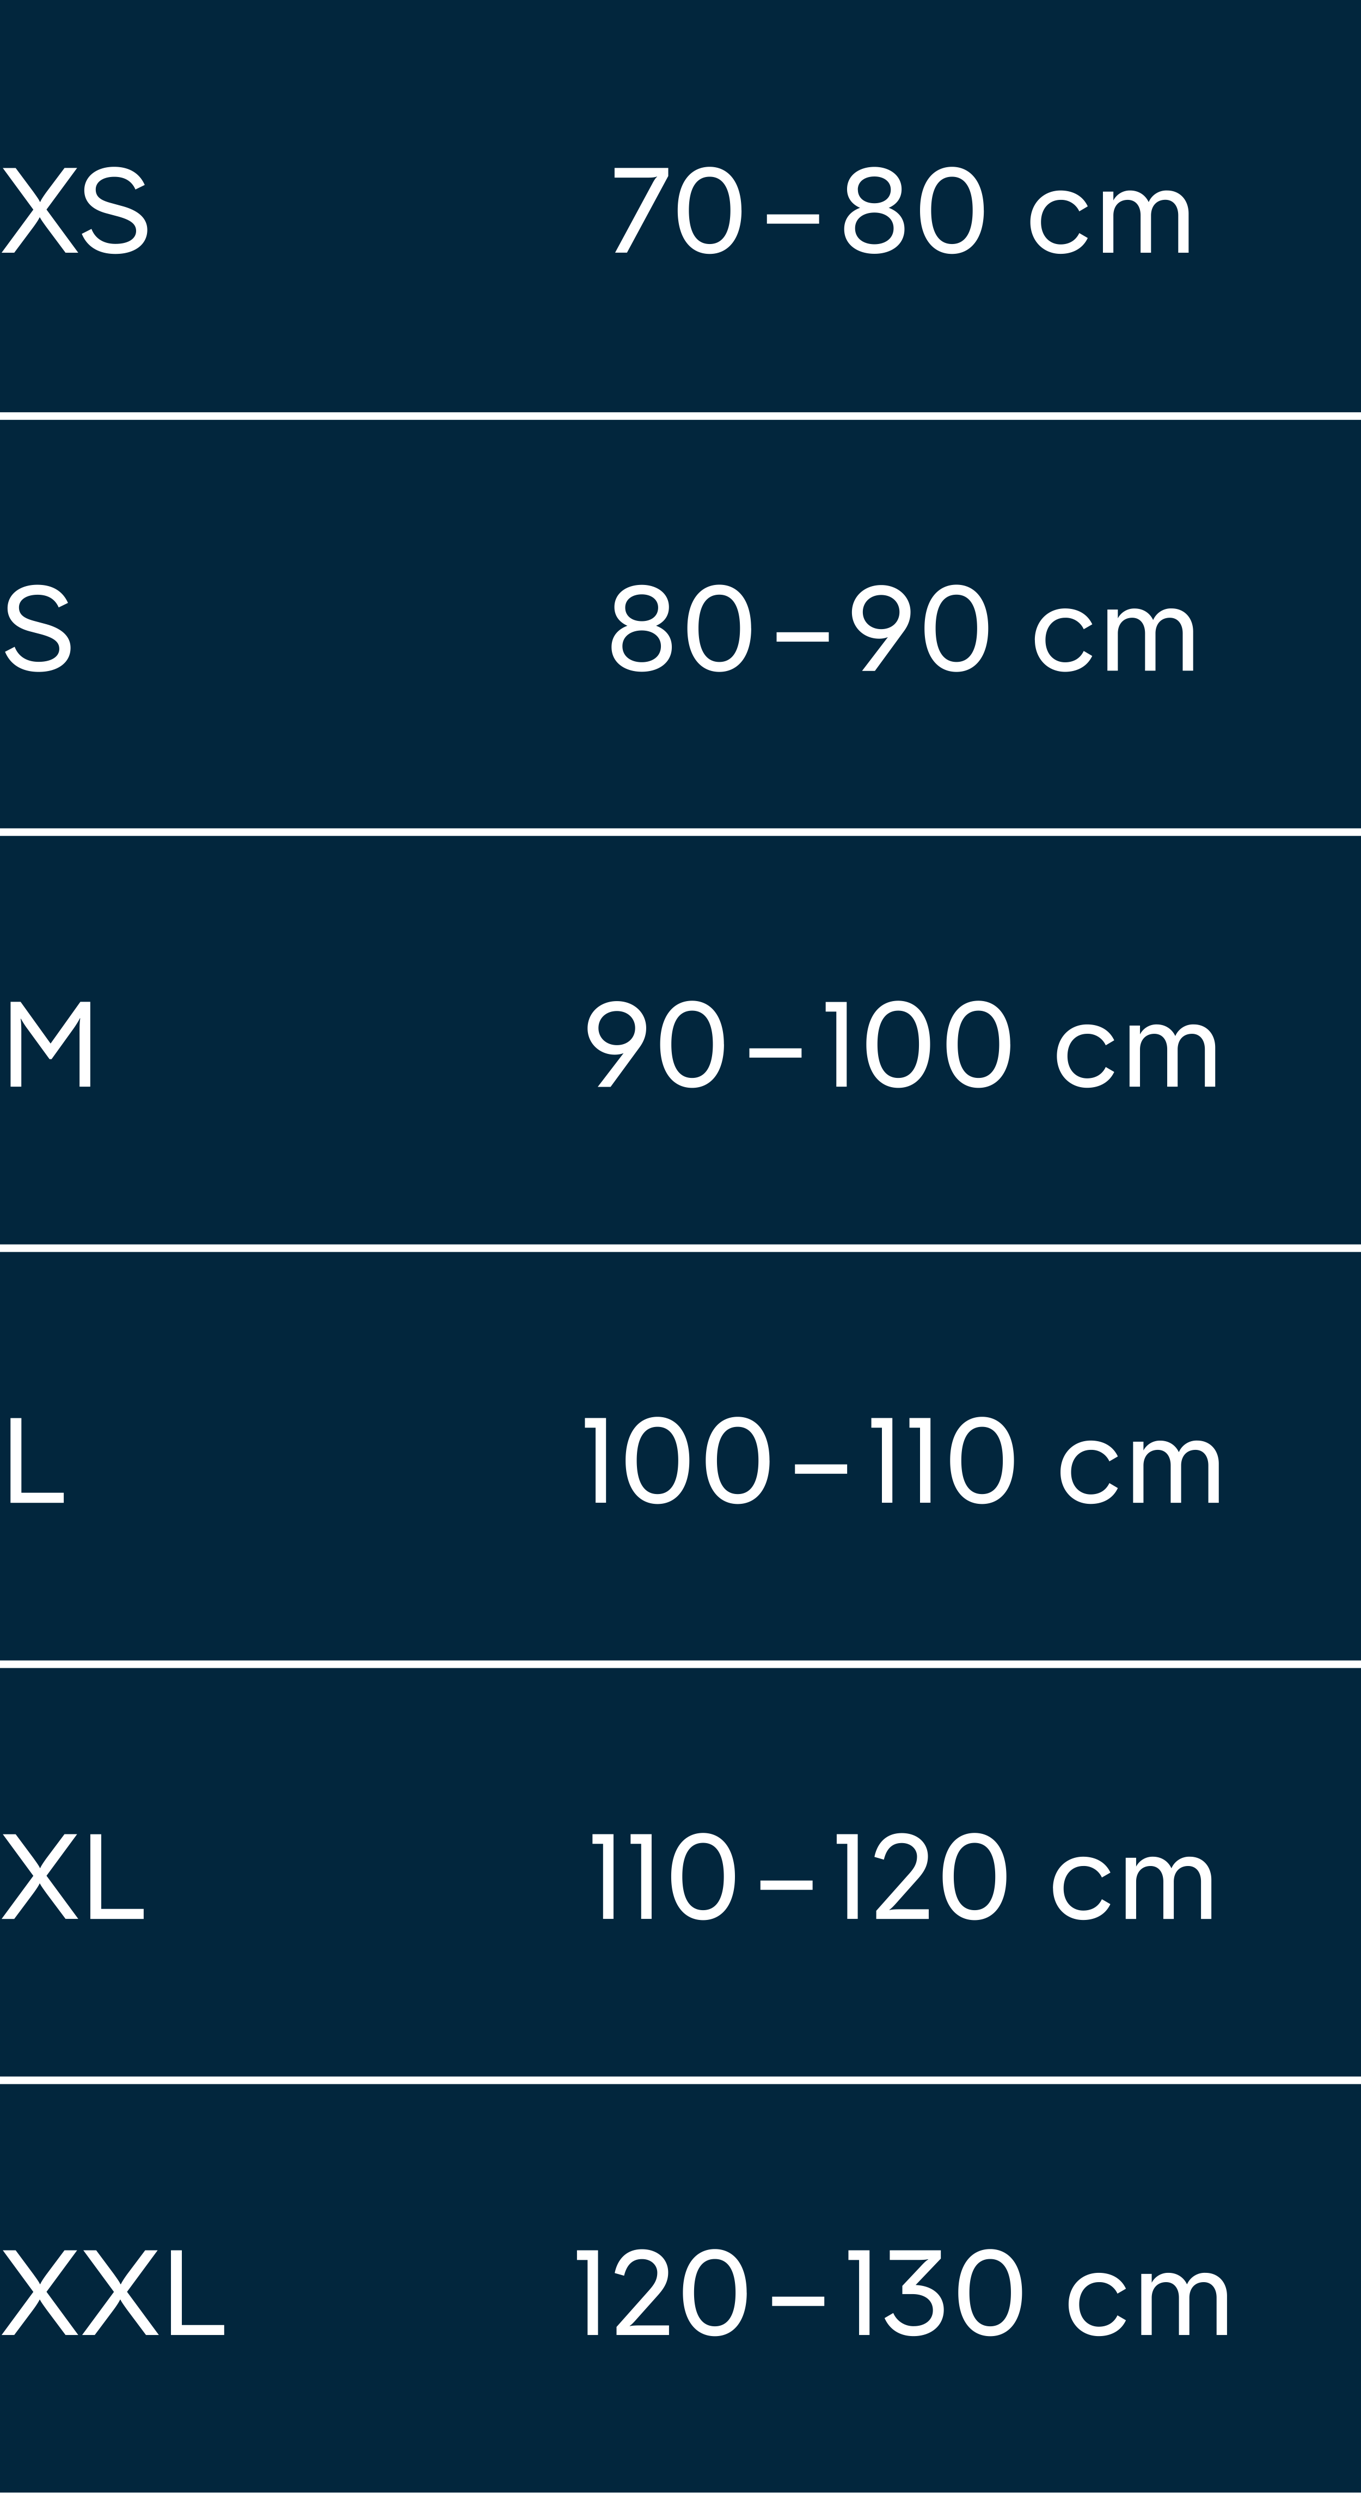
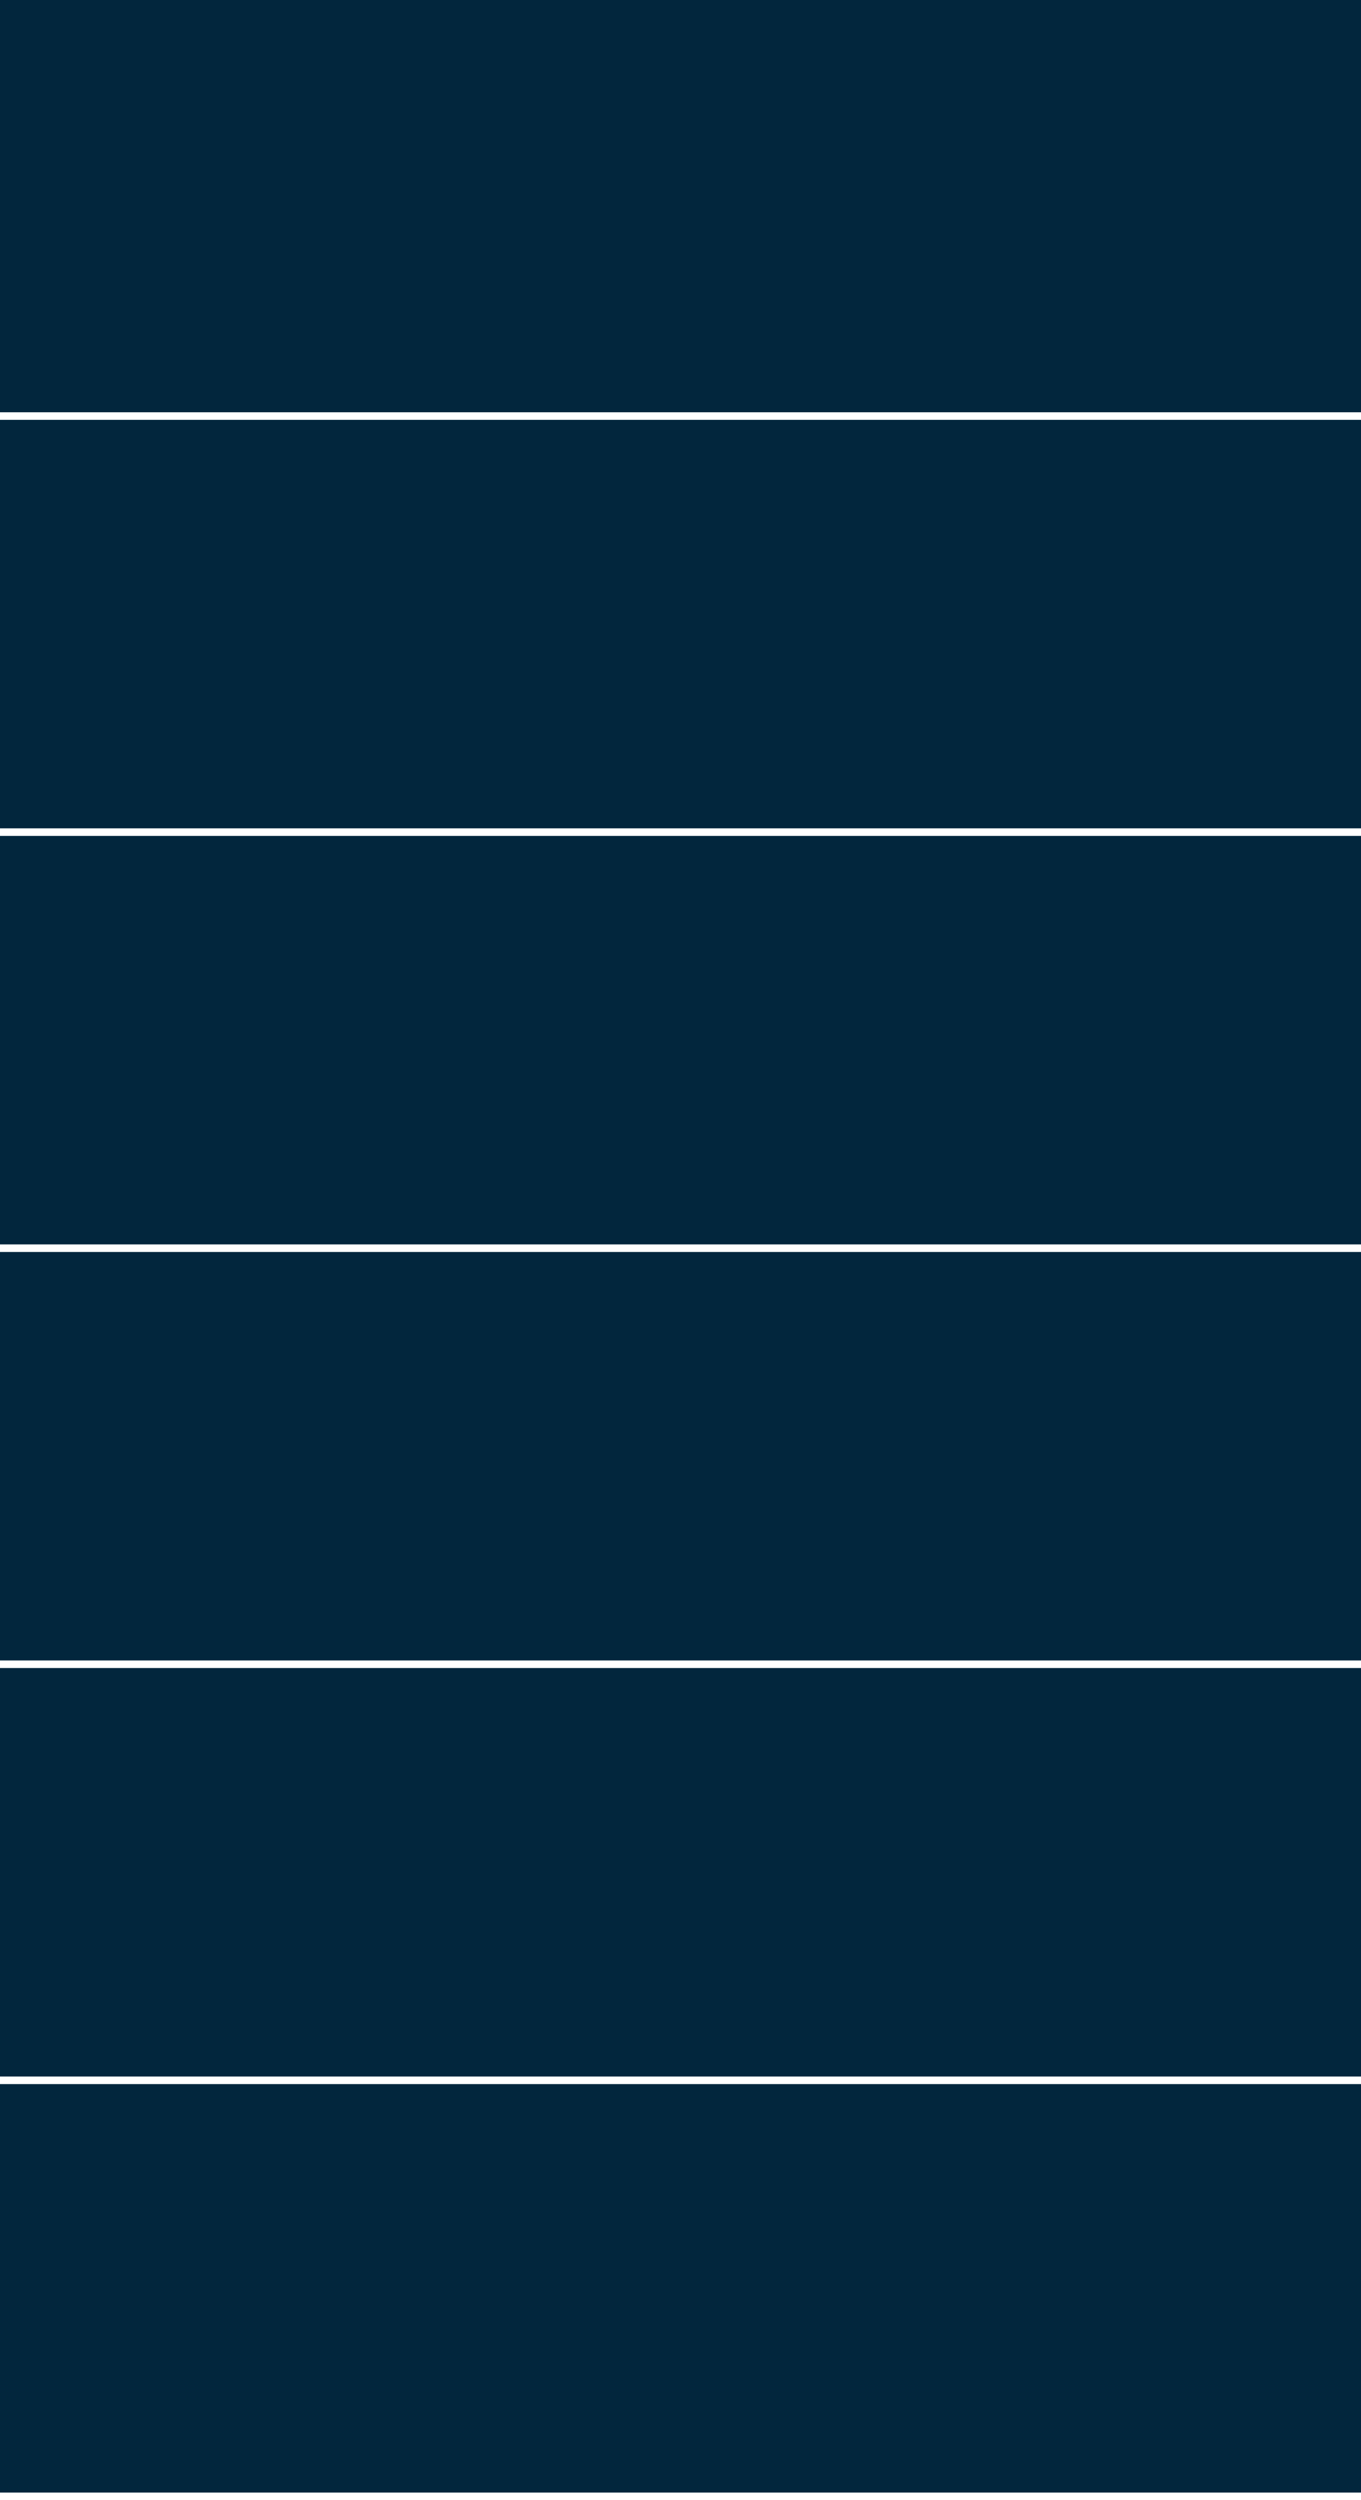
<svg xmlns="http://www.w3.org/2000/svg" width="180" height="330.5" viewBox="0 0 180 330.5">
  <path fill="#02263d" d="M0 0h180v330.5H0z" />
  <path fill="none" stroke="#fff" stroke-miterlimit="10" d="M0 110h60M60 110h120M0 165h60M60 165h120M0 220h60M60 220h120M0 275h60M60 275h120M0 330h60M60 330h120M0 55h60M60 55h120" />
-   <path fill="#fff" d="M8.53 22.2h1.67l-4.05 5.5 4.2 5.71H8.67l-2.5-3.35c-.38-.52-.81-1.12-.88-1.32h-.06c-.07.2-.47.81-.85 1.32l-2.5 3.35H.21l4.2-5.7-4.04-5.5h1.7l2.33 3.13c.39.55.82 1.14.87 1.35h.06c.06-.21.46-.82.85-1.35l2.35-3.13ZM10.82 30.91l1.28-.65c.48 1.26 1.58 1.98 3.17 1.98 1.66 0 2.73-.65 2.73-1.71 0-.91-.7-1.47-2.51-1.95l-1.46-.39c-1.87-.51-2.88-1.53-2.88-3.04 0-1.82 1.6-3.1 3.94-3.1 1.97 0 3.36.83 4.05 2.4l-1.23.6c-.5-1.16-1.5-1.68-2.79-1.68-1.47 0-2.46.66-2.46 1.67 0 1 .68 1.44 2.03 1.8l1.46.4c2.24.6 3.33 1.67 3.33 3.16 0 1.9-1.64 3.17-4.21 3.17-2.21 0-3.75-.94-4.45-2.66ZM81.28 23.49V22.2h7.1v1.07L82.92 33.4h-1.57l4.91-9.1c.21-.4.45-.8.64-.92l-.03-.05c-.19.11-.64.15-1.1.15h-4.5ZM98.07 27.8c0 3.77-1.76 5.77-4.21 5.77-2.47 0-4.23-2-4.23-5.76s1.76-5.76 4.23-5.76c2.45 0 4.2 2 4.2 5.76Zm-6.96 0c0 3.1 1.08 4.46 2.75 4.46 1.65 0 2.74-1.36 2.74-4.45s-1.1-4.45-2.74-4.45c-1.67 0-2.75 1.36-2.75 4.45ZM108.33 28.34v1.23h-6.9v-1.23h6.9ZM119.62 30.29c0 2.08-1.76 3.26-3.97 3.26s-4-1.18-4-3.26c0-1.5.93-2.39 2.1-2.82-.96-.41-1.72-1.2-1.72-2.46 0-1.86 1.62-2.95 3.62-2.95 1.97 0 3.59 1.1 3.59 2.95 0 1.26-.74 2.05-1.7 2.46 1.15.43 2.08 1.31 2.08 2.82Zm-1.44-.11c0-1.35-1.15-2.08-2.53-2.08-1.4 0-2.56.73-2.56 2.08 0 1.39 1.17 2.11 2.56 2.11 1.38 0 2.53-.72 2.53-2.11Zm-4.72-5.11c0 1.18.97 1.8 2.19 1.8 1.18 0 2.16-.62 2.16-1.8 0-1.12-.98-1.74-2.16-1.74-1.22 0-2.2.62-2.2 1.74ZM130.12 27.8c0 3.77-1.76 5.77-4.21 5.77-2.47 0-4.23-2-4.23-5.76s1.76-5.76 4.23-5.76c2.45 0 4.2 2 4.2 5.76Zm-6.97 0c0 3.1 1.1 4.46 2.76 4.46 1.64 0 2.73-1.36 2.73-4.45s-1.09-4.45-2.73-4.45c-1.67 0-2.76 1.36-2.76 4.45ZM136.27 29.36c0-2.46 1.71-4.18 4-4.18 1.41 0 2.87.56 3.59 2.1l-1.12.66a2.6 2.6 0 0 0-2.47-1.52c-1.42 0-2.59 1.05-2.59 2.94 0 1.9 1.17 2.95 2.6 2.95.99 0 1.95-.42 2.46-1.5l1.12.65c-.72 1.53-2.18 2.1-3.59 2.1-2.29 0-4-1.72-4-4.2ZM157.2 28.24v5.17h-1.37v-4.93c0-1.31-.7-2.07-1.7-2.07-1.12 0-1.9.77-1.9 2.09v4.91h-1.38v-4.93c0-1.31-.69-2.06-1.7-2.06-1.1 0-1.9.76-1.9 2.08v4.91h-1.38v-8.08h1.38v1.17a2.44 2.44 0 0 1 2.22-1.32c1.1 0 2 .58 2.45 1.54a2.54 2.54 0 0 1 2.45-1.54c1.65 0 2.83 1.22 2.83 3.06ZM.66 86.16l1.28-.66c.48 1.27 1.58 1.99 3.17 1.99 1.66 0 2.73-.66 2.73-1.71 0-.92-.7-1.48-2.51-1.96l-1.46-.38C2 82.93 1 81.9 1 80.4c0-1.83 1.6-3.1 3.94-3.1 1.97 0 3.36.83 4.05 2.4l-1.23.6c-.5-1.17-1.5-1.68-2.79-1.68-1.47 0-2.46.66-2.46 1.67 0 .99.69 1.44 2.03 1.8l1.46.39c2.24.6 3.33 1.68 3.33 3.17 0 1.9-1.64 3.17-4.21 3.17-2.21 0-3.75-.95-4.45-2.66ZM88.85 85.54c0 2.08-1.76 3.26-3.97 3.26s-4-1.18-4-3.26c0-1.5.93-2.39 2.1-2.82-.96-.42-1.72-1.2-1.72-2.47 0-1.85 1.62-2.94 3.62-2.94 1.97 0 3.59 1.09 3.59 2.94 0 1.27-.74 2.05-1.7 2.47 1.15.43 2.08 1.31 2.08 2.82Zm-1.44-.12c0-1.34-1.15-2.08-2.53-2.08-1.39 0-2.56.74-2.56 2.08 0 1.4 1.17 2.12 2.56 2.12 1.38 0 2.53-.72 2.53-2.12Zm-4.72-5.1c0 1.18.98 1.8 2.2 1.8 1.18 0 2.15-.62 2.15-1.8 0-1.12-.97-1.75-2.16-1.75-1.21 0-2.19.63-2.19 1.75ZM99.35 83.06c0 3.76-1.76 5.76-4.21 5.76-2.47 0-4.23-2-4.23-5.76s1.76-5.77 4.23-5.77c2.45 0 4.2 2 4.2 5.77Zm-6.97 0c0 3.09 1.1 4.45 2.76 4.45 1.65 0 2.73-1.36 2.73-4.45s-1.08-4.45-2.73-4.45c-1.67 0-2.76 1.36-2.76 4.45ZM109.61 83.58v1.24h-6.9v-1.24h6.9ZM120.42 80.91c0 .88-.26 1.7-.87 2.53l-3.84 5.25h-1.7l3.42-4.47c-.32.13-.7.21-1.16.21-2.03 0-3.6-1.5-3.6-3.49 0-2.05 1.63-3.6 3.87-3.6s3.88 1.54 3.88 3.57Zm-1.46 0c0-1.31-.99-2.26-2.42-2.26-1.42 0-2.43.95-2.43 2.26s1.03 2.26 2.43 2.26c1.43 0 2.42-.95 2.42-2.26ZM130.7 83.06c0 3.76-1.75 5.76-4.2 5.76-2.47 0-4.23-2-4.23-5.76s1.76-5.77 4.23-5.77c2.45 0 4.2 2 4.2 5.77Zm-6.96 0c0 3.09 1.1 4.45 2.76 4.45 1.65 0 2.73-1.36 2.73-4.45s-1.08-4.45-2.73-4.45c-1.67 0-2.76 1.36-2.76 4.45ZM136.86 84.6c0-2.46 1.72-4.17 4-4.17 1.41 0 2.87.56 3.6 2.1l-1.13.65a2.59 2.59 0 0 0-2.46-1.52c-1.43 0-2.6 1.06-2.6 2.95 0 1.9 1.17 2.94 2.6 2.94.99 0 1.95-.41 2.46-1.5l1.12.66c-.72 1.53-2.18 2.1-3.58 2.1-2.3 0-4-1.72-4-4.2ZM157.8 83.49v5.17h-1.38v-4.93c0-1.31-.7-2.07-1.7-2.07-1.12 0-1.9.77-1.9 2.08v4.92h-1.38v-4.93c0-1.31-.69-2.07-1.7-2.07-1.1 0-1.9.77-1.9 2.08v4.92h-1.38v-8.08h1.38v1.16a2.44 2.44 0 0 1 2.22-1.3c1.11 0 2 .57 2.45 1.53a2.54 2.54 0 0 1 2.45-1.54c1.65 0 2.84 1.22 2.84 3.06ZM1.4 143.65v-11.22h1.32l3.97 5.52 3.94-5.52h1.31v11.22h-1.42v-7.36c0-.72.03-1.44.1-1.67l-.06-.01c-.08.2-.44.81-.86 1.4l-2.88 4h-.27l-2.88-3.95a11.7 11.7 0 0 1-.9-1.39l-.05.02c.07.22.1.93.1 1.64v7.32H1.39ZM85.46 135.9c0 .88-.26 1.7-.86 2.53l-3.85 5.25h-1.7l3.42-4.46c-.32.12-.7.2-1.16.2-2.03 0-3.6-1.5-3.6-3.48 0-2.05 1.63-3.6 3.88-3.6s3.87 1.53 3.87 3.56Zm-1.46 0c0-1.3-.99-2.25-2.41-2.25-1.43 0-2.44.94-2.44 2.25s1.03 2.26 2.44 2.26c1.42 0 2.41-.94 2.41-2.26ZM95.75 138.05c0 3.76-1.76 5.76-4.21 5.76-2.47 0-4.23-2-4.23-5.76s1.76-5.76 4.23-5.76c2.45 0 4.2 2 4.2 5.76Zm-6.96 0c0 3.09 1.08 4.45 2.75 4.45 1.65 0 2.74-1.36 2.74-4.45s-1.1-4.45-2.74-4.45c-1.67 0-2.75 1.36-2.75 4.45ZM106.01 138.58v1.23h-6.9v-1.23h6.9ZM111.98 132.45v11.2h-1.37v-9.92h-1.41v-1.28h2.78ZM123.01 138.05c0 3.76-1.76 5.76-4.2 5.76-2.47 0-4.23-2-4.23-5.76s1.76-5.76 4.22-5.76c2.45 0 4.21 2 4.21 5.76Zm-6.96 0c0 3.09 1.09 4.45 2.75 4.45 1.65 0 2.74-1.36 2.74-4.45s-1.09-4.45-2.74-4.45c-1.66 0-2.75 1.36-2.75 4.45ZM133.62 138.05c0 3.76-1.76 5.76-4.21 5.76-2.47 0-4.23-2-4.23-5.76s1.76-5.76 4.23-5.76c2.45 0 4.2 2 4.2 5.76Zm-6.96 0c0 3.09 1.08 4.45 2.75 4.45 1.65 0 2.74-1.36 2.74-4.45s-1.1-4.45-2.74-4.45c-1.67 0-2.75 1.36-2.75 4.45ZM139.78 139.6c0-2.46 1.7-4.18 4-4.18 1.4 0 2.86.56 3.58 2.1l-1.12.66a2.6 2.6 0 0 0-2.46-1.52c-1.43 0-2.6 1.05-2.6 2.94 0 1.9 1.17 2.95 2.6 2.95.99 0 1.95-.42 2.46-1.5l1.12.65c-.72 1.53-2.17 2.1-3.58 2.1-2.3 0-4-1.72-4-4.2ZM160.72 138.48v5.17h-1.37v-4.93c0-1.31-.7-2.06-1.7-2.06-1.12 0-1.9.76-1.9 2.08v4.91h-1.38v-4.93c0-1.31-.69-2.06-1.7-2.06-1.1 0-1.9.76-1.9 2.08v4.91h-1.38v-8.08h1.38v1.17a2.44 2.44 0 0 1 2.22-1.32c1.1 0 2 .58 2.45 1.54a2.54 2.54 0 0 1 2.45-1.54c1.65 0 2.83 1.22 2.83 3.06ZM8.44 198.66H1.39v-11.2h1.44v9.87h5.6v1.33ZM80.15 187.45v11.2h-1.38v-9.92h-1.41v-1.28h2.79ZM91.17 193.06c0 3.76-1.76 5.76-4.2 5.76-2.47 0-4.23-2-4.23-5.76s1.76-5.77 4.22-5.77c2.45 0 4.21 2 4.21 5.77Zm-6.96 0c0 3.09 1.09 4.45 2.75 4.45 1.65 0 2.74-1.36 2.74-4.45s-1.09-4.45-2.74-4.45c-1.66 0-2.75 1.36-2.75 4.45ZM101.78 193.06c0 3.76-1.76 5.76-4.21 5.76-2.46 0-4.23-2-4.23-5.76s1.77-5.77 4.23-5.77c2.45 0 4.2 2 4.2 5.77Zm-6.96 0c0 3.09 1.09 4.45 2.75 4.45 1.65 0 2.74-1.36 2.74-4.45s-1.1-4.45-2.74-4.45c-1.66 0-2.75 1.36-2.75 4.45ZM112.04 193.58v1.24h-6.9v-1.24h6.9ZM118.02 187.45v11.2h-1.38v-9.92h-1.4v-1.28h2.78ZM123.06 187.45v11.2h-1.38v-9.92h-1.4v-1.28h2.78ZM134.1 193.06c0 3.76-1.76 5.76-4.21 5.76-2.47 0-4.23-2-4.23-5.76s1.76-5.77 4.23-5.77c2.45 0 4.21 2 4.21 5.77Zm-6.96 0c0 3.09 1.08 4.45 2.75 4.45 1.65 0 2.74-1.36 2.74-4.45s-1.1-4.45-2.74-4.45c-1.67 0-2.75 1.36-2.75 4.45ZM140.26 194.6c0-2.46 1.7-4.17 4-4.17 1.4 0 2.86.56 3.58 2.1l-1.12.65a2.59 2.59 0 0 0-2.46-1.52c-1.43 0-2.6 1.06-2.6 2.95 0 1.9 1.17 2.94 2.6 2.94.99 0 1.95-.41 2.46-1.5l1.12.66c-.72 1.53-2.17 2.1-3.58 2.1-2.3 0-4-1.72-4-4.2ZM161.19 193.49v5.17h-1.38v-4.93c0-1.31-.7-2.07-1.7-2.07-1.12 0-1.9.77-1.9 2.08v4.92h-1.38v-4.93c0-1.31-.69-2.07-1.7-2.07-1.1 0-1.9.77-1.9 2.08v4.92h-1.37v-8.08h1.37v1.16a2.44 2.44 0 0 1 2.23-1.3c1.1 0 2 .57 2.45 1.53a2.54 2.54 0 0 1 2.44-1.54c1.65 0 2.84 1.22 2.84 3.06ZM8.53 242.46h1.67l-4.05 5.5 4.2 5.7H8.67l-2.5-3.34c-.38-.53-.81-1.12-.88-1.33h-.06c-.07.21-.47.82-.85 1.33l-2.5 3.35H.21l4.2-5.7-4.04-5.5h1.7l2.33 3.13c.39.54.82 1.14.87 1.34h.06c.06-.2.46-.81.85-1.34l2.35-3.14ZM19 253.67h-7.05v-11.2h1.44v9.87H19v1.33ZM81.14 242.46v11.2h-1.38v-9.92h-1.4v-1.28h2.78ZM86.18 242.46v11.2H84.8v-9.92h-1.4v-1.28h2.78ZM97.2 248.06c0 3.77-1.76 5.77-4.2 5.77-2.47 0-4.23-2-4.23-5.77s1.76-5.76 4.22-5.76c2.45 0 4.21 2 4.21 5.76Zm-6.96 0c0 3.1 1.09 4.45 2.75 4.45 1.65 0 2.74-1.36 2.74-4.45s-1.09-4.45-2.74-4.45c-1.66 0-2.75 1.36-2.75 4.45ZM107.47 248.6v1.22h-6.9v-1.23h6.9ZM113.44 242.46v11.2h-1.38v-9.92h-1.4v-1.28h2.78ZM115.89 253.67v-1.08l4.24-4.77c.66-.73 1.15-1.37 1.15-2.4 0-1.04-.85-1.79-2.01-1.79-1.5 0-2.1 1.07-2.37 2.2l-1.25-.36c.3-1.52 1.3-3.15 3.62-3.15 2.08 0 3.45 1.3 3.45 3.07 0 1.33-.64 2.23-1.47 3.14l-2.67 3c-.37.42-.74.8-.95.92l.03.05c.21-.08.76-.11 1.32-.11h3.85v1.28h-6.94ZM133.1 248.06c0 3.77-1.75 5.77-4.2 5.77-2.47 0-4.23-2-4.23-5.77s1.76-5.76 4.23-5.76c2.45 0 4.2 2 4.2 5.76Zm-6.96 0c0 3.1 1.1 4.45 2.76 4.45 1.65 0 2.73-1.36 2.73-4.45s-1.08-4.45-2.73-4.45c-1.67 0-2.76 1.36-2.76 4.45ZM139.26 249.62c0-2.47 1.72-4.18 4-4.18 1.41 0 2.87.56 3.6 2.1l-1.13.65a2.6 2.6 0 0 0-2.46-1.52c-1.43 0-2.6 1.06-2.6 2.95 0 1.9 1.17 2.94 2.6 2.94.99 0 1.95-.41 2.46-1.5l1.12.65c-.72 1.54-2.18 2.1-3.58 2.1-2.3 0-4-1.71-4-4.2ZM160.21 248.5v5.17h-1.37v-4.93c0-1.32-.7-2.07-1.7-2.07-1.12 0-1.9.77-1.9 2.08v4.92h-1.38v-4.93c0-1.32-.69-2.07-1.7-2.07-1.1 0-1.9.77-1.9 2.08v4.92h-1.38v-8.09h1.38v1.17a2.44 2.44 0 0 1 2.22-1.31c1.1 0 2 .57 2.45 1.54a2.54 2.54 0 0 1 2.45-1.54c1.65 0 2.83 1.22 2.83 3.06ZM8.53 297.47h1.67l-4.05 5.49 4.2 5.71H8.67l-2.5-3.34c-.38-.53-.81-1.12-.88-1.33h-.06c-.07.2-.47.82-.85 1.33l-2.5 3.34H.21l4.2-5.7-4.04-5.5h1.7l2.33 3.14c.39.54.82 1.13.87 1.34h.06c.06-.2.46-.82.85-1.34l2.35-3.14ZM19.19 297.47h1.66l-4.05 5.49 4.21 5.71h-1.7l-2.5-3.34c-.38-.53-.8-1.12-.87-1.33h-.07c-.06.2-.46.82-.84 1.33l-2.5 3.34h-1.67l4.21-5.7-4.05-5.5h1.7l2.34 3.14c.38.54.81 1.13.86 1.34H16c.06-.2.46-.82.84-1.34l2.36-3.14ZM29.65 308.67h-7.04v-11.2h1.44v9.88h5.6v1.32ZM79.09 297.47v11.2h-1.38v-9.92h-1.4v-1.28h2.78ZM81.54 308.67v-1.07l4.24-4.77c.65-.74 1.15-1.37 1.15-2.4 0-1.04-.85-1.8-2.02-1.8-1.49 0-2.1 1.08-2.37 2.2l-1.24-.35c.3-1.52 1.3-3.15 3.61-3.15 2.08 0 3.46 1.3 3.46 3.07 0 1.33-.64 2.22-1.47 3.14l-2.68 3c-.36.42-.73.8-.94.92l.03.04c.21-.07.76-.1 1.31-.1h3.86v1.27h-6.94ZM98.76 303.07c0 3.76-1.76 5.76-4.21 5.76-2.47 0-4.23-2-4.23-5.76s1.76-5.76 4.23-5.76c2.45 0 4.2 2 4.2 5.76Zm-6.97 0c0 3.1 1.1 4.45 2.76 4.45 1.65 0 2.73-1.36 2.73-4.45s-1.08-4.45-2.73-4.45c-1.67 0-2.76 1.36-2.76 4.45ZM109.02 303.6v1.23h-6.9v-1.23h6.9ZM115 297.47v11.2h-1.38v-9.92h-1.41v-1.28h2.78ZM121.09 302.06c2.34.1 3.73 1.41 3.73 3.28 0 2.12-1.71 3.48-4 3.48-1.73 0-3.12-.79-3.83-2.39l1.15-.67a2.87 2.87 0 0 0 2.74 1.74c1.33 0 2.5-.71 2.5-2.1 0-1.37-1.12-2.14-2.7-2.14h-1.34v-1.09l2.42-2.57c.39-.43.8-.82 1-.91l-.02-.05c-.21.08-.77.11-1.36.11h-3.7v-1.28h6.75v1.1l-3.34 3.5ZM135.17 303.07c0 3.76-1.76 5.76-4.2 5.76-2.47 0-4.23-2-4.23-5.76s1.76-5.76 4.22-5.76c2.45 0 4.21 2 4.21 5.76Zm-6.96 0c0 3.1 1.09 4.45 2.75 4.45 1.65 0 2.74-1.36 2.74-4.45s-1.1-4.45-2.74-4.45c-1.66 0-2.75 1.36-2.75 4.45ZM141.33 304.62c0-2.46 1.7-4.17 4-4.17 1.4 0 2.86.56 3.58 2.1l-1.12.65a2.59 2.59 0 0 0-2.46-1.52c-1.43 0-2.6 1.06-2.6 2.94 0 1.9 1.17 2.95 2.6 2.95 1 0 1.95-.42 2.46-1.5l1.12.65c-.72 1.54-2.17 2.1-3.58 2.1-2.3 0-4-1.71-4-4.2ZM162.28 303.5v5.17h-1.38v-4.93c0-1.3-.7-2.06-1.7-2.06-1.12 0-1.9.77-1.9 2.08v4.91h-1.38v-4.93c0-1.3-.69-2.06-1.7-2.06-1.1 0-1.9.77-1.9 2.08v4.91h-1.38v-8.08h1.38v1.17a2.44 2.44 0 0 1 2.22-1.31c1.1 0 2 .57 2.45 1.53a2.54 2.54 0 0 1 2.45-1.53c1.65 0 2.84 1.21 2.84 3.05Z" />
</svg>